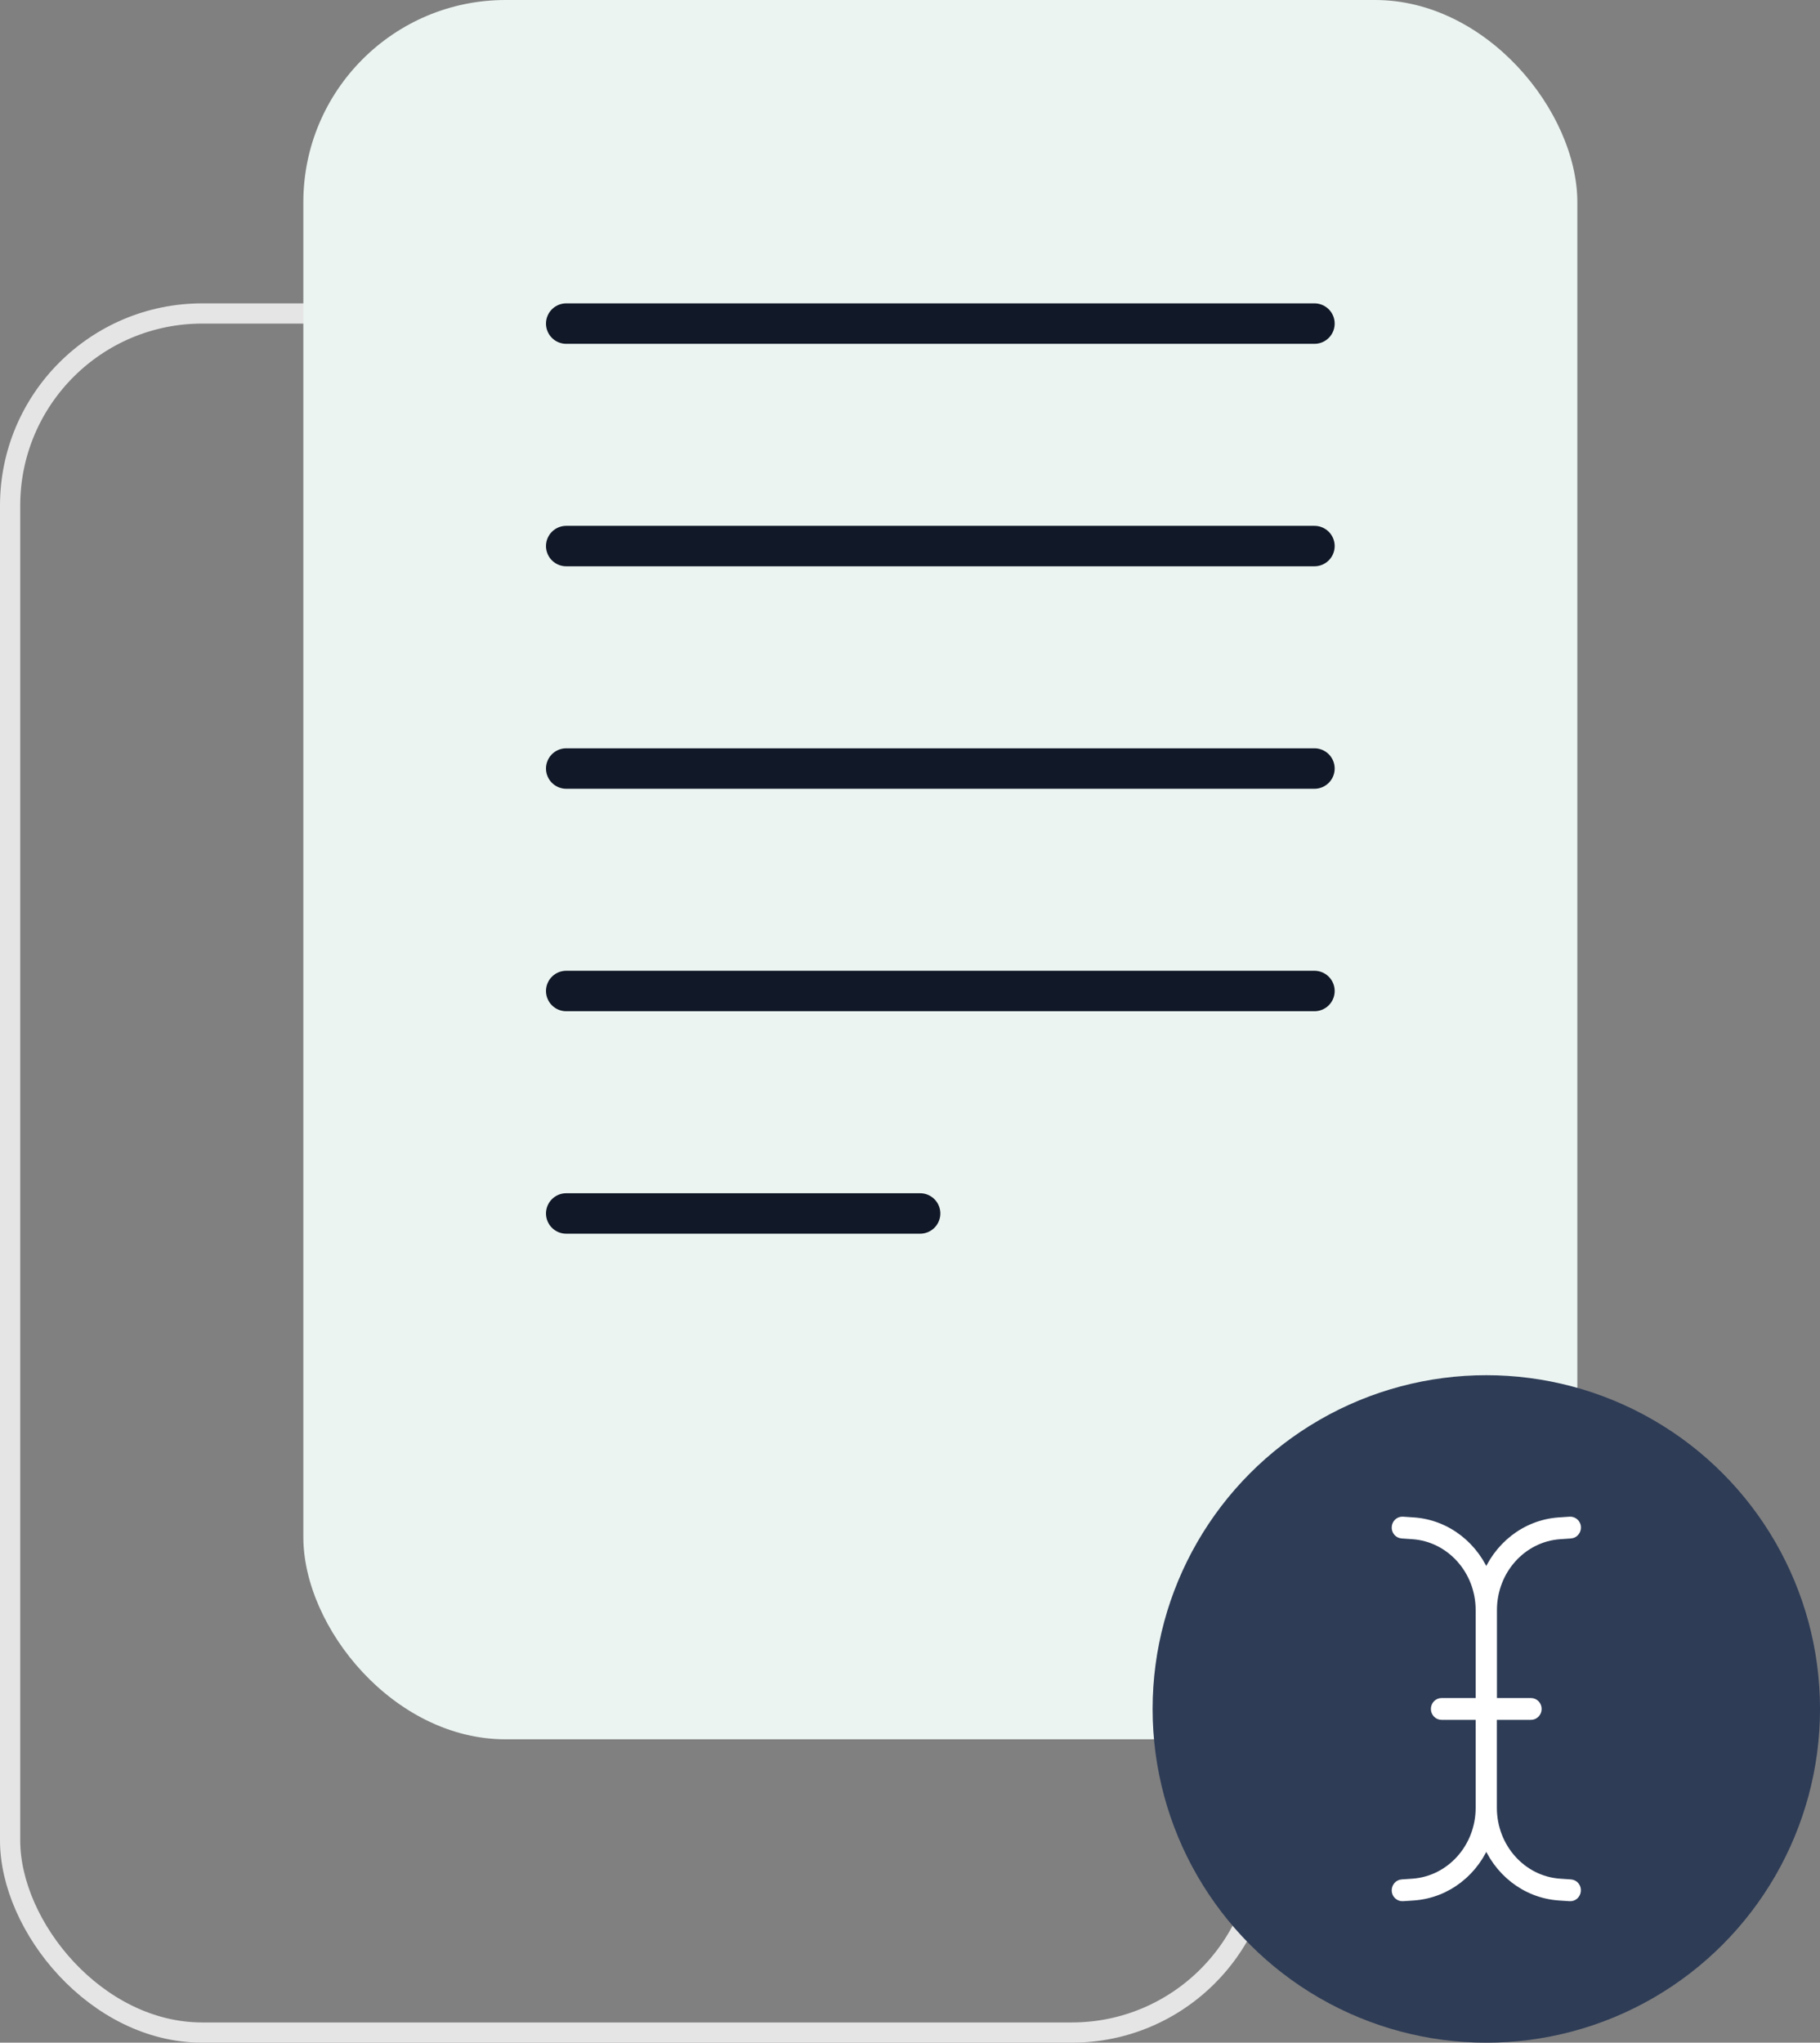
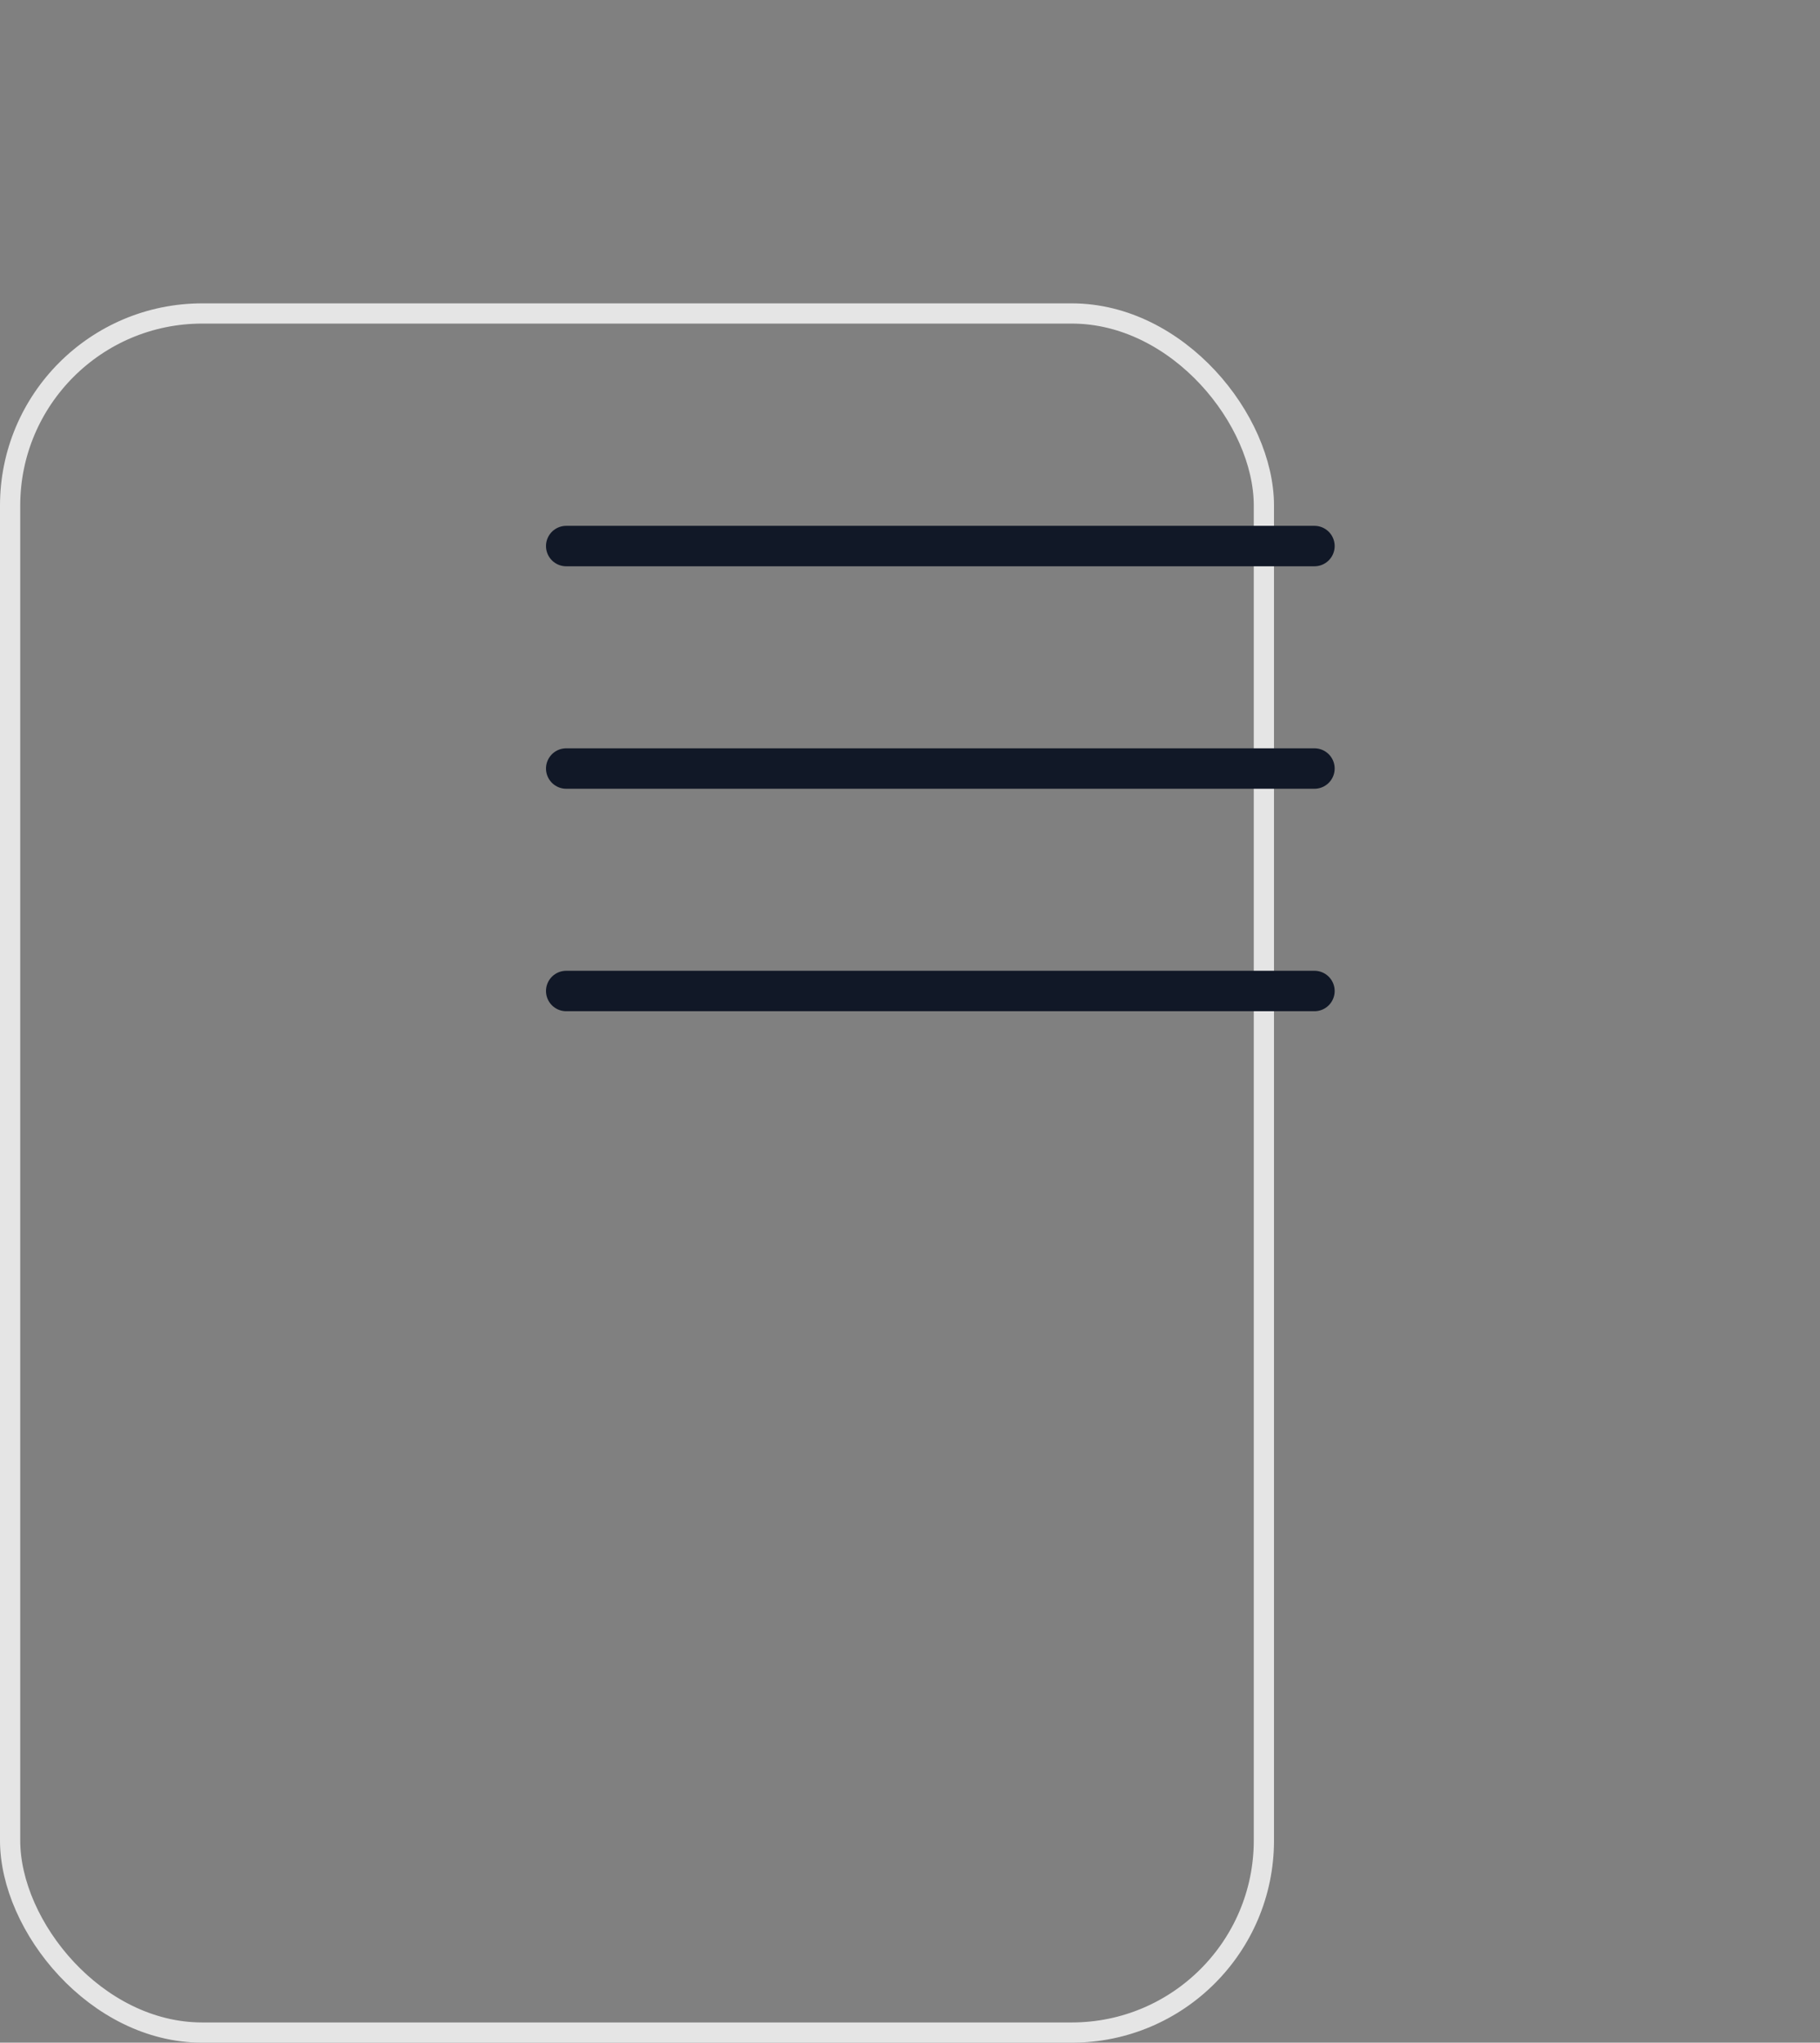
<svg xmlns="http://www.w3.org/2000/svg" width="90" height="101" viewBox="0 0 90 101" fill="none">
  <rect x="0" y="0" width="90" height="101" fill="#808080" stroke="none" />
  <rect x="0.5" y="15.5" width="62" height="85" rx="9.5" stroke="#E5E5E5" />
-   <rect x="15" width="63" height="86" rx="10" fill="#EBF4F1" />
-   <line x1="28" y1="16" x2="65" y2="16" stroke="#111827" stroke-width="2" stroke-linecap="round" />
  <line x1="28" y1="27" x2="65" y2="27" stroke="#111827" stroke-width="2" stroke-linecap="round" />
  <line x1="28" y1="38" x2="65" y2="38" stroke="#111827" stroke-width="2" stroke-linecap="round" />
  <line x1="28" y1="49" x2="65" y2="49" stroke="#111827" stroke-width="2" stroke-linecap="round" />
-   <line x1="28" y1="60" x2="45.5" y2="60" stroke="#111827" stroke-width="2" stroke-linecap="round" />
-   <circle cx="73.499" cy="84.499" r="16.502" fill="#2E3C56" />
-   <path d="M69.071 75.513C69.061 75.672 69.175 75.809 69.33 75.82L69.867 75.856C71.751 75.99 73.222 77.628 73.222 79.61V84.209H71.285C71.132 84.209 71.008 84.339 71.008 84.498C71.008 84.657 71.132 84.788 71.285 84.788H73.222V89.387C73.222 91.369 71.751 93.007 69.863 93.141L69.33 93.177C69.178 93.188 69.064 93.325 69.071 93.484C69.078 93.643 69.213 93.763 69.365 93.755L69.901 93.719C71.558 93.603 72.934 92.483 73.498 90.949C74.065 92.483 75.439 93.603 77.095 93.719L77.631 93.755C77.784 93.766 77.915 93.647 77.925 93.484C77.936 93.321 77.822 93.188 77.666 93.177L77.13 93.141C75.241 93.01 73.771 91.369 73.771 89.387V84.788H75.708C75.861 84.788 75.985 84.657 75.985 84.498C75.985 84.339 75.861 84.209 75.708 84.209H73.775V79.61C73.775 77.628 75.245 75.99 77.133 75.856L77.669 75.82C77.822 75.809 77.936 75.672 77.929 75.513C77.922 75.353 77.787 75.234 77.635 75.242L77.095 75.278C75.439 75.393 74.062 76.514 73.498 78.047C72.931 76.514 71.558 75.393 69.901 75.278L69.365 75.242C69.213 75.231 69.081 75.353 69.071 75.513Z" fill="white" stroke="white" stroke-width="0.5" />
</svg>